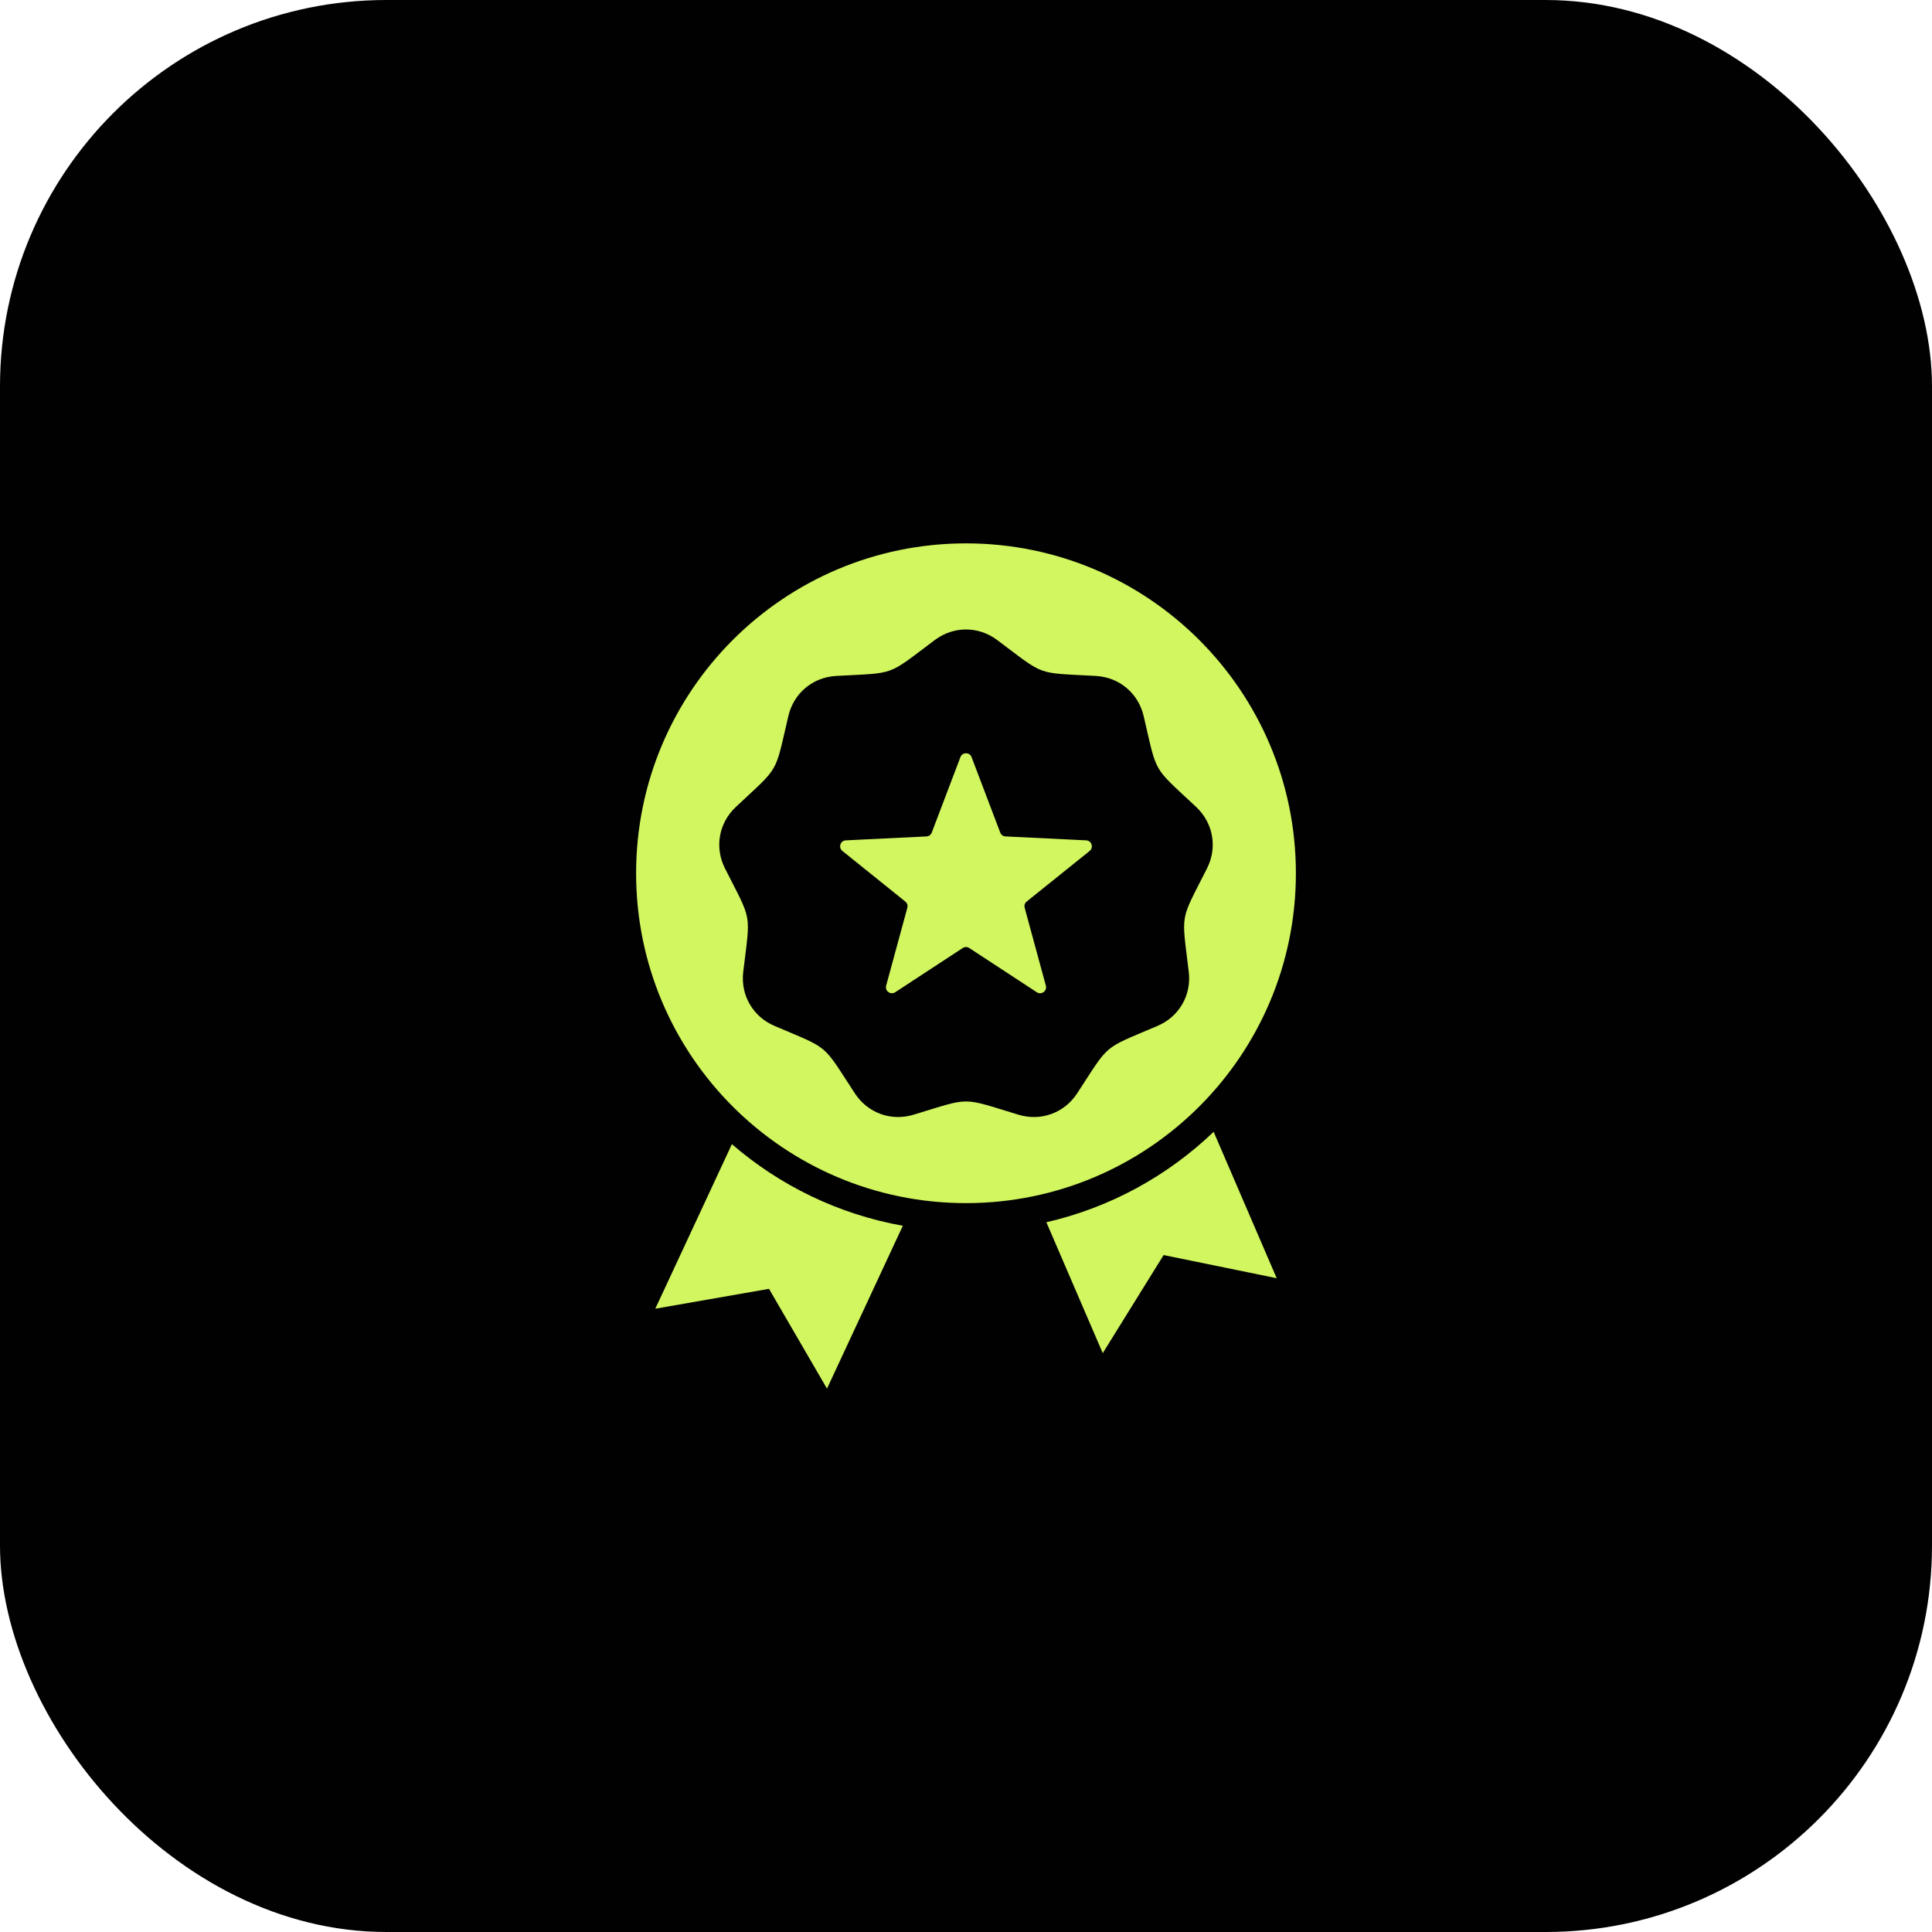
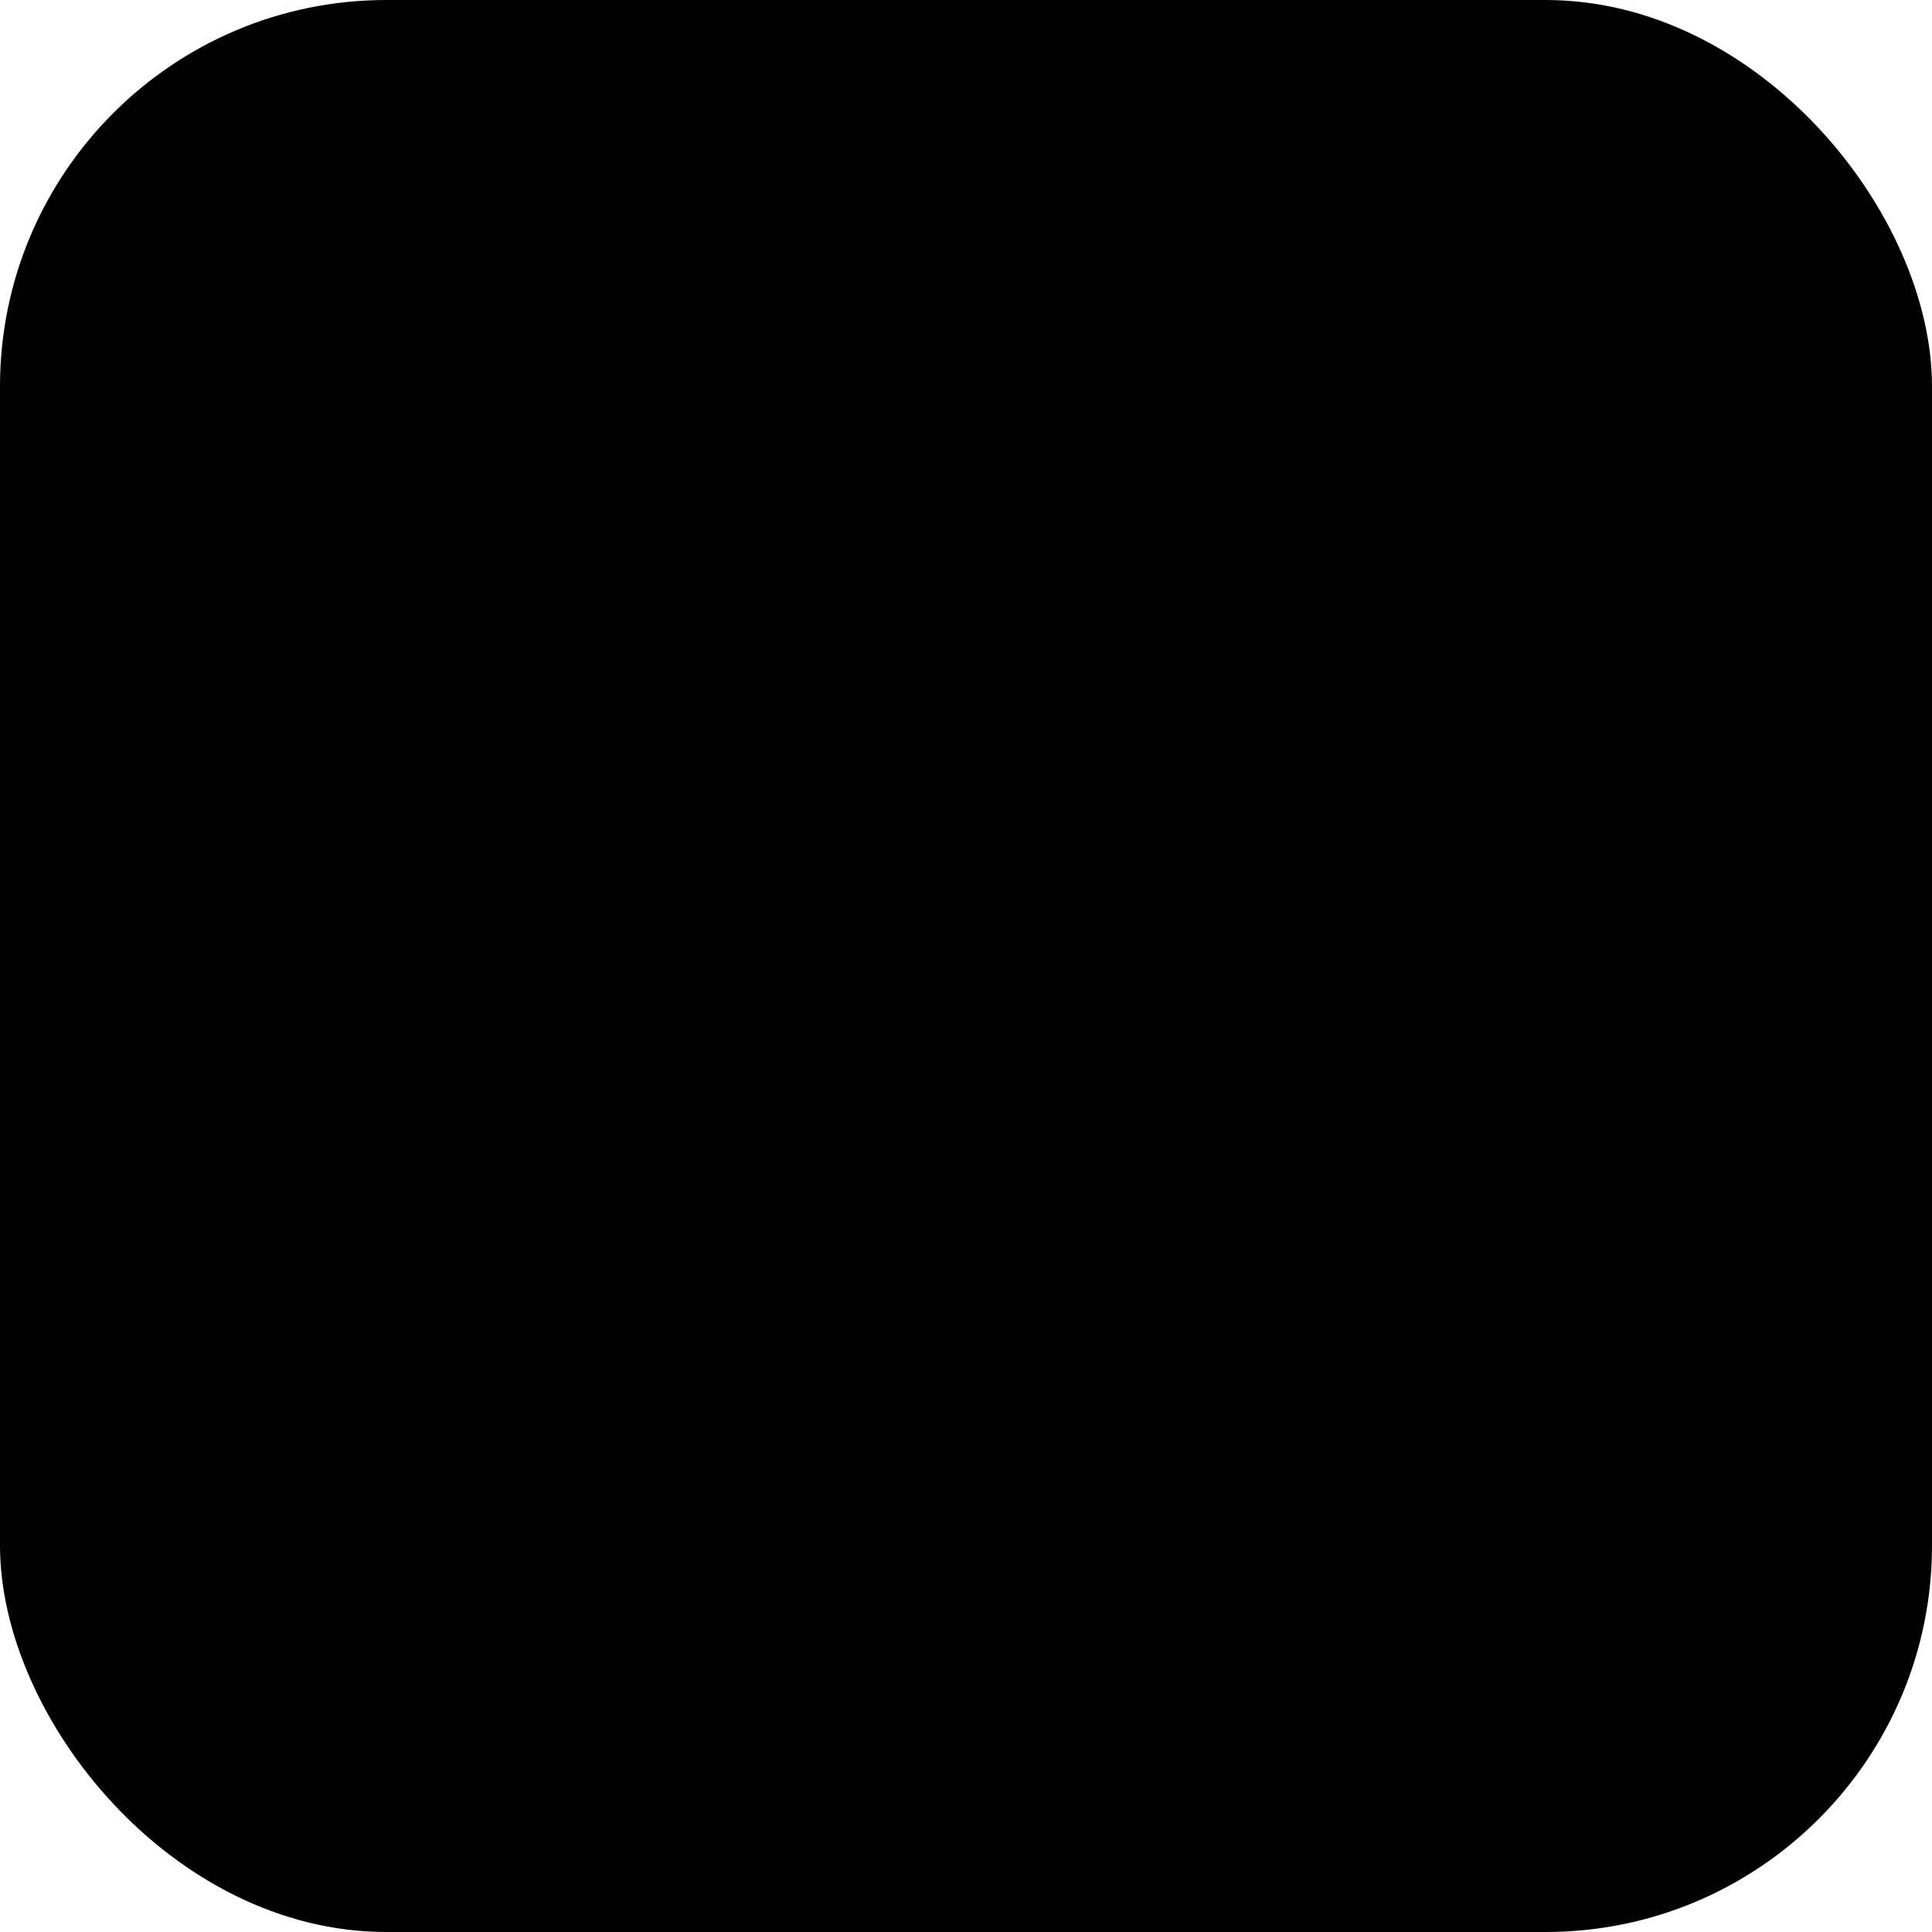
<svg xmlns="http://www.w3.org/2000/svg" width="60" height="60" viewBox="0 0 60 60" fill="none">
  <rect width="60" height="60" rx="12" fill="#010101" />
-   <path fill-rule="evenodd" clip-rule="evenodd" d="M30 16.875C35.658 16.875 40.245 21.462 40.245 27.12C40.245 32.778 35.658 37.364 30 37.364C24.342 37.364 19.755 32.778 19.755 27.12C19.755 21.462 24.342 16.875 30 16.875ZM37.691 35.15C36.268 36.513 34.484 37.502 32.496 37.958L34.247 42.023L36.137 38.977L39.649 39.696L37.691 35.15ZM28.038 38.067C26.031 37.709 24.21 36.813 22.73 35.533L20.351 40.643L23.882 40.026L25.683 43.125L28.038 38.067ZM30.173 23.512C30.113 23.354 29.887 23.354 29.827 23.512L28.937 25.856C28.91 25.927 28.848 25.972 28.772 25.976L26.268 26.098C26.098 26.106 26.028 26.321 26.161 26.427L28.115 27.998C28.174 28.046 28.198 28.119 28.178 28.192L27.52 30.611C27.475 30.776 27.658 30.908 27.801 30.815L29.898 29.442C29.962 29.4 30.038 29.4 30.102 29.442L32.199 30.815C32.342 30.908 32.525 30.776 32.48 30.611L31.822 28.192C31.802 28.119 31.826 28.046 31.885 27.998L33.839 26.428C33.972 26.321 33.902 26.106 33.732 26.098L31.228 25.976C31.152 25.972 31.09 25.927 31.063 25.856L30.173 23.512ZM30.968 19.876C30.385 19.44 29.615 19.44 29.032 19.876C27.514 21.012 27.858 20.887 25.966 20.992C25.239 21.032 24.649 21.528 24.483 22.237C24.05 24.082 24.233 23.765 22.851 25.062C22.32 25.561 22.187 26.32 22.515 26.969C23.37 28.661 23.307 28.3 23.082 30.182C22.995 30.905 23.381 31.573 24.05 31.859C25.792 32.605 25.512 32.37 26.549 33.956C26.948 34.566 27.672 34.829 28.369 34.619C30.183 34.07 29.817 34.07 31.631 34.619C32.328 34.829 33.053 34.566 33.451 33.956C34.488 32.37 34.208 32.605 35.95 31.859C36.62 31.573 37.005 30.905 36.918 30.182C36.694 28.3 36.63 28.661 37.485 26.969C37.813 26.32 37.679 25.561 37.149 25.062C35.767 23.765 35.95 24.082 35.517 22.237C35.351 21.528 34.761 21.033 34.034 20.992C32.142 20.887 32.486 21.012 30.968 19.876Z" fill="#D2F660" />
</svg>